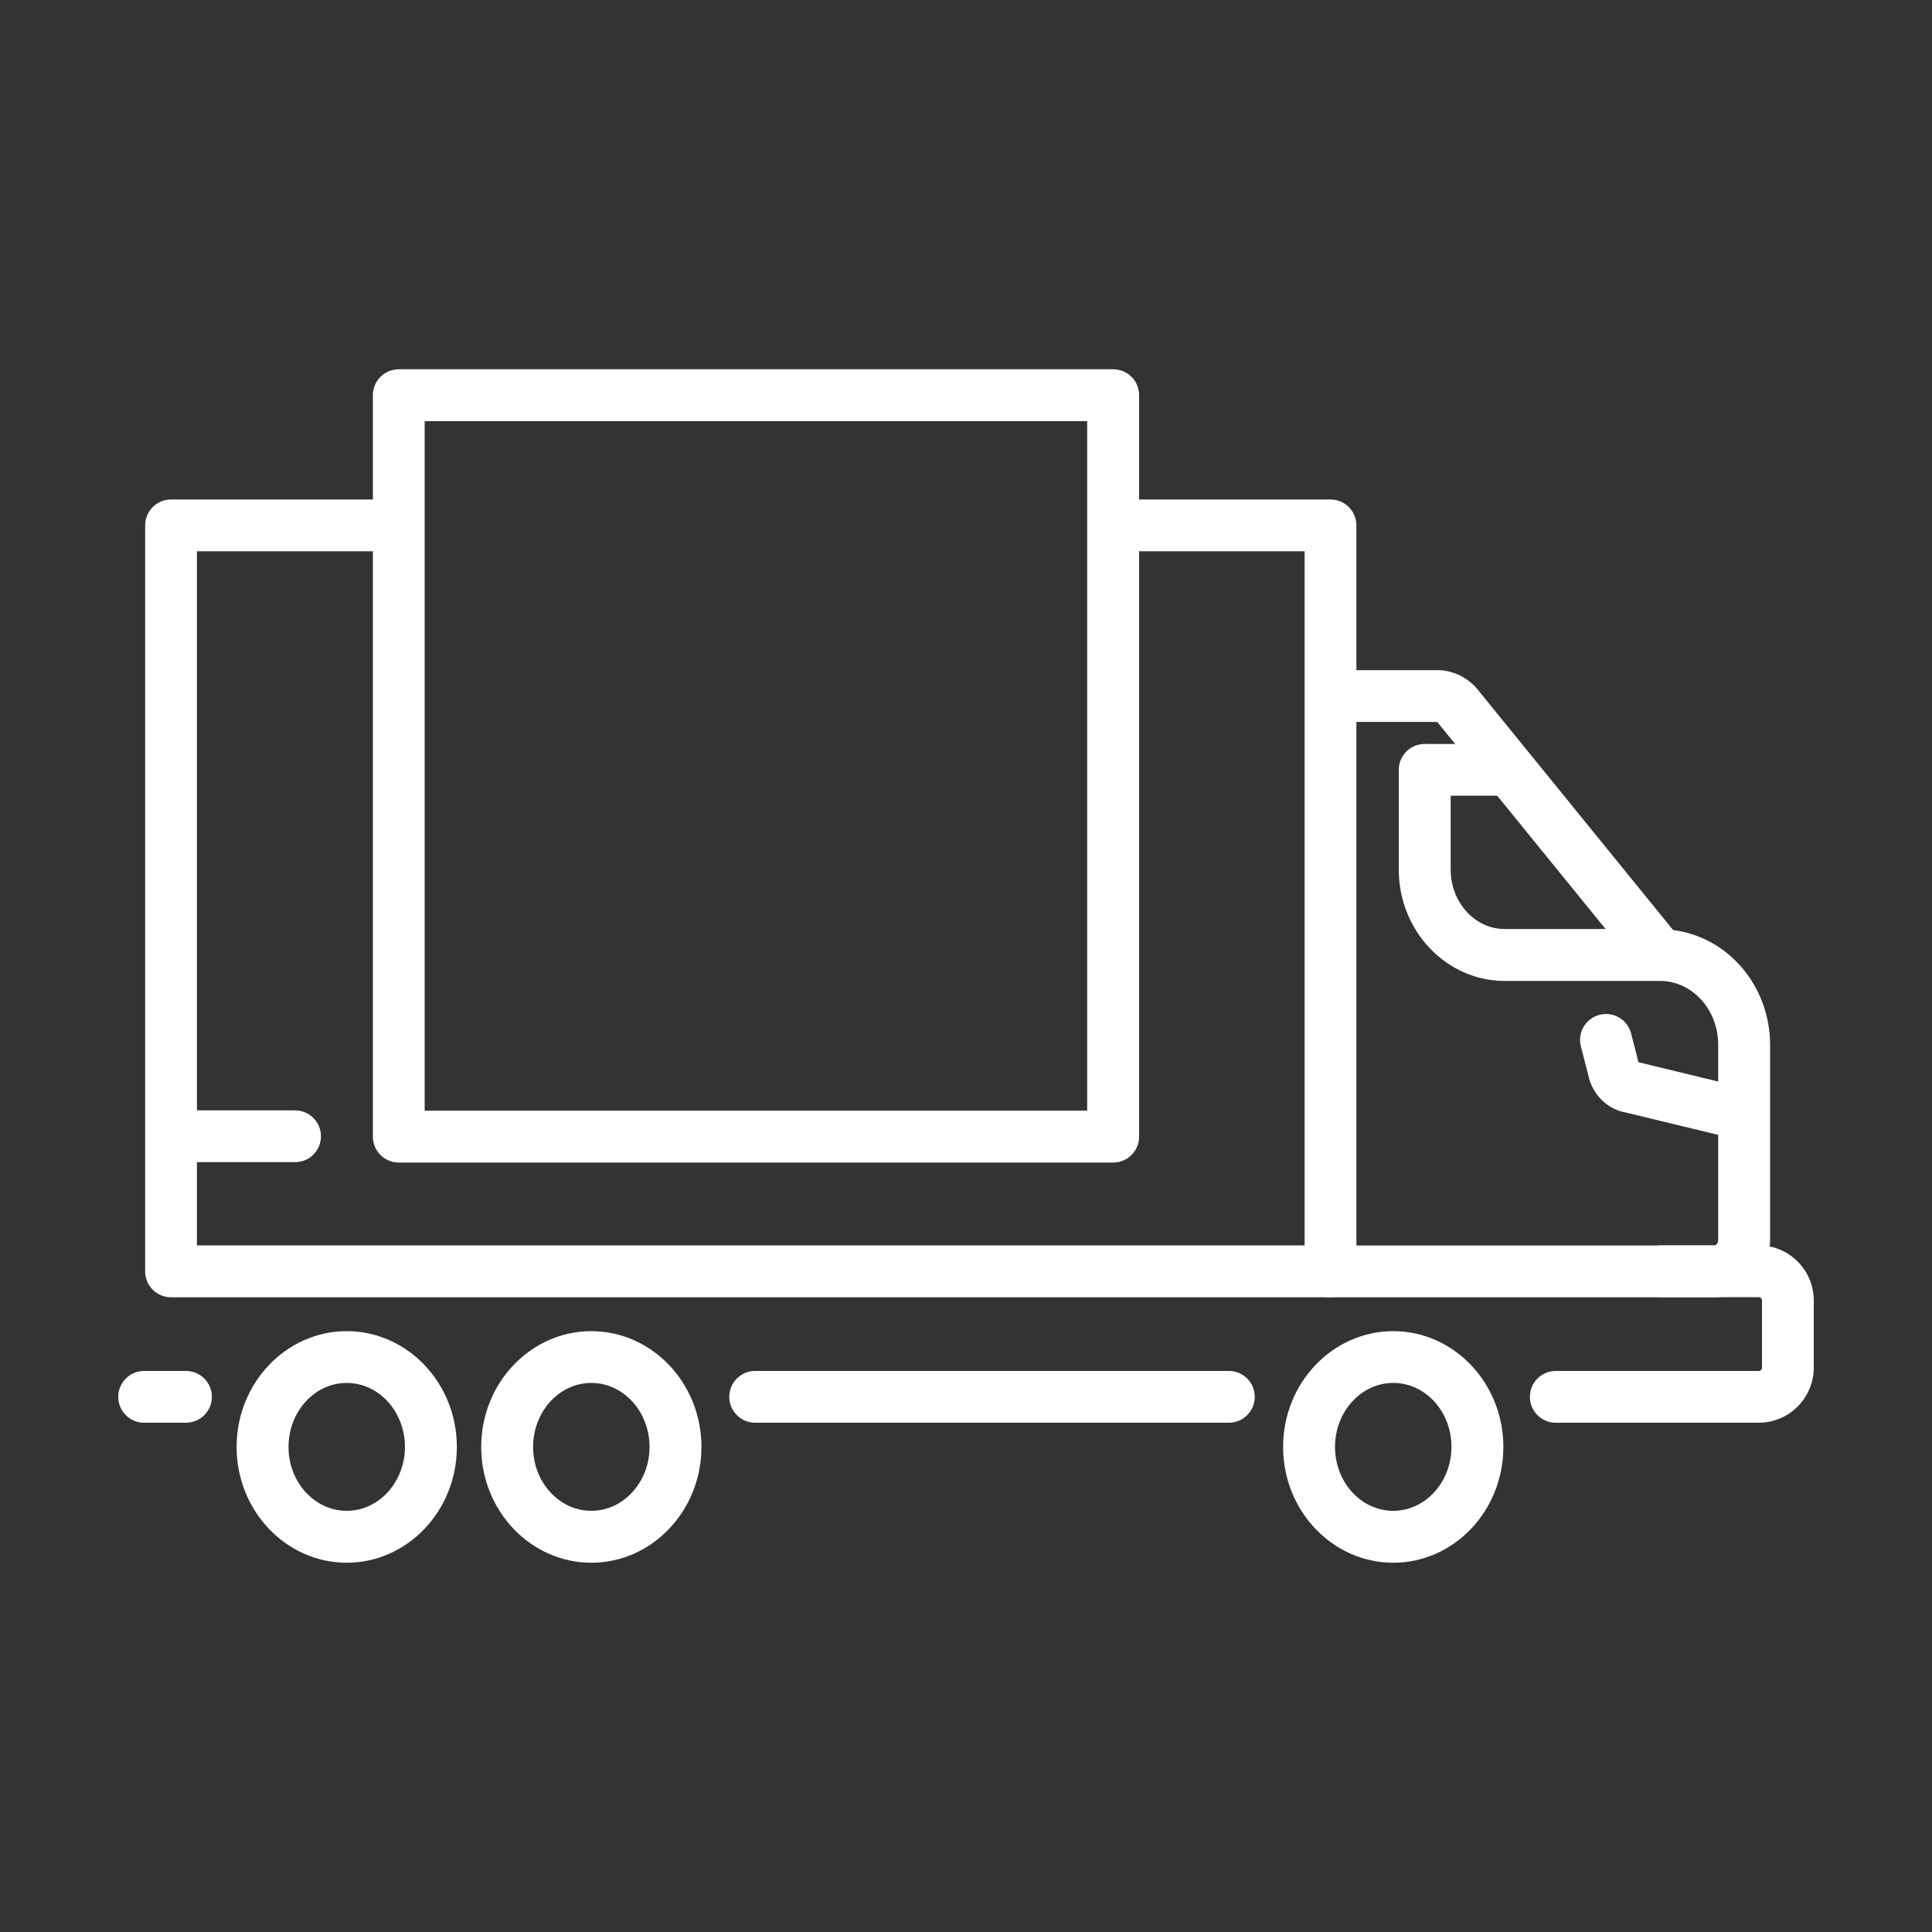
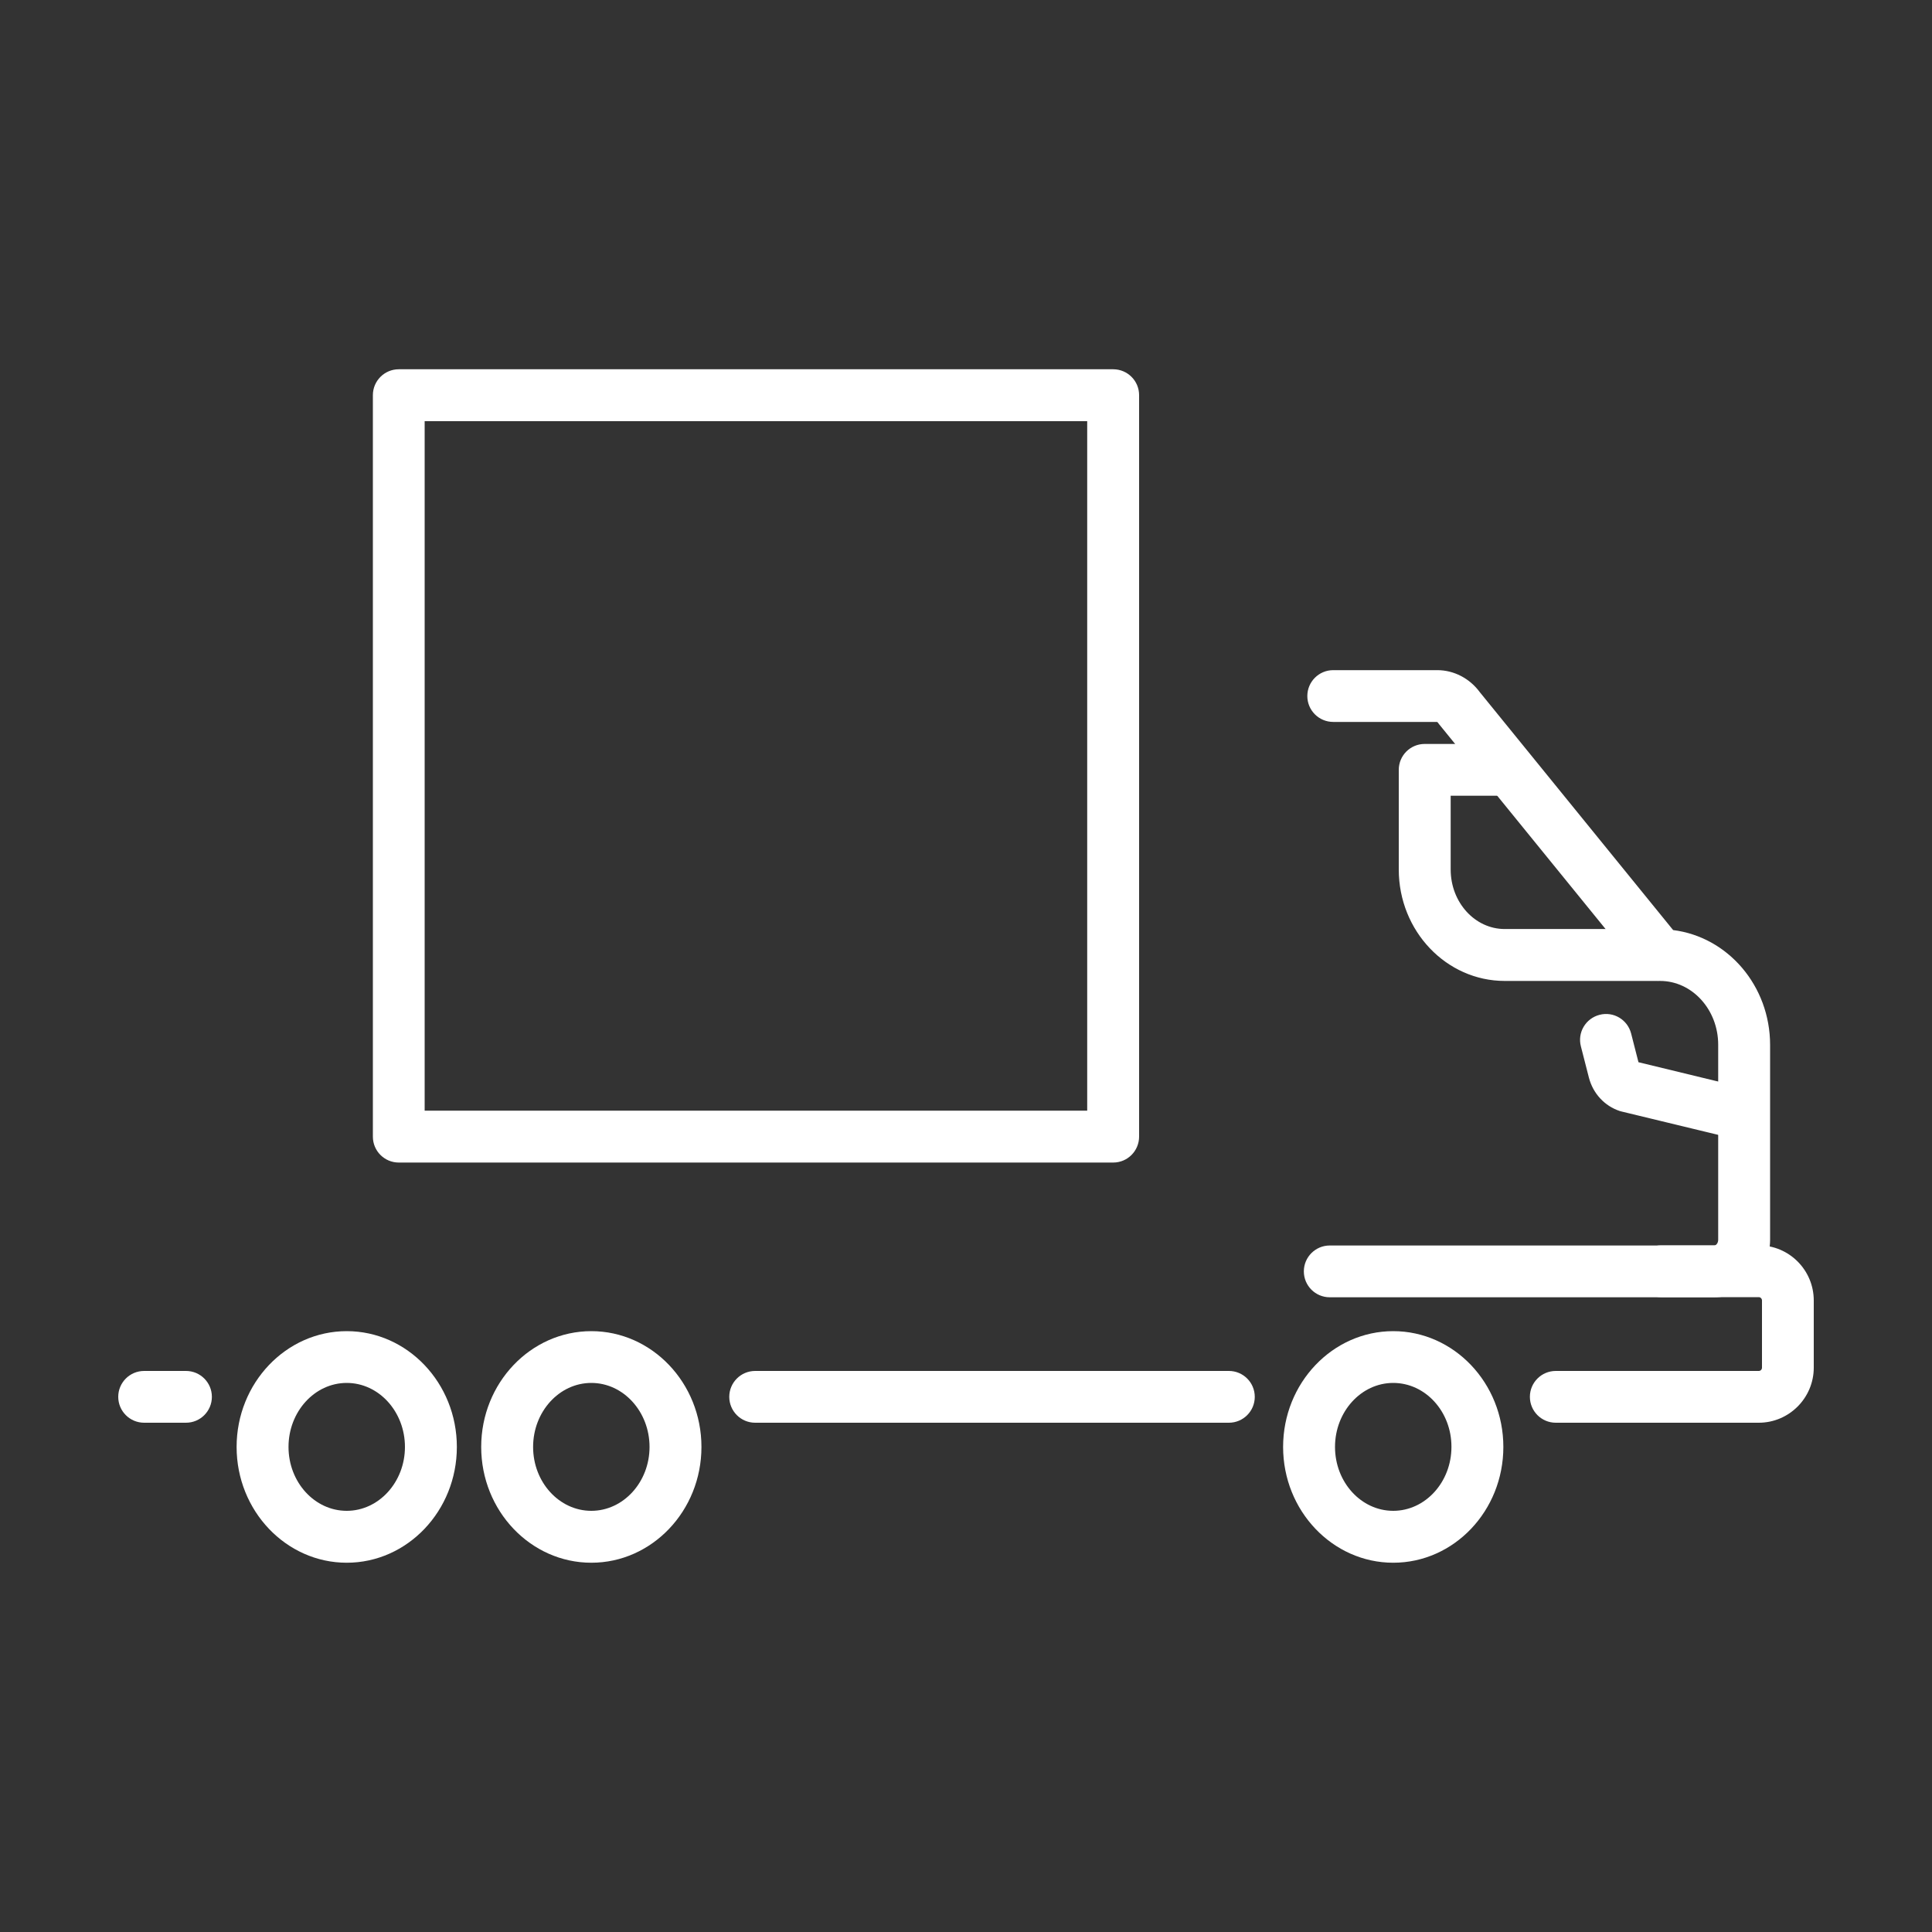
<svg xmlns="http://www.w3.org/2000/svg" version="1.1" id="Réteg_1" x="0px" y="0px" viewBox="0 0 150 150" style="enable-background:new 0 0 150 150;" xml:space="preserve">
  <rect x="0" y="0" width="150" height="150" fill="#333333" stroke="none" />
  <style type="text/css">
	.st0{display:none;}
	.st1{display:inline;}
	.st2{fill:#FFFFFF;}
</style>
  <g class="st0">
    <g class="st1">
      <g>
        <path class="st2" d="M31.61,108.27c-0.53,0-1.06-0.2-1.46-0.61c-0.81-0.81-0.81-2.12,0-2.93l89.22-89.22     c0.81-0.81,2.12-0.81,2.93,0c0.81,0.81,0.81,2.12,0,2.93l-89.22,89.22C32.67,108.07,32.14,108.27,31.61,108.27z" />
-         <path class="st2" d="M67.28,128.57c-6.83,0-13.7-1.78-19.9-5.43c-0.98-0.58-1.31-1.85-0.73-2.83c0.58-0.98,1.85-1.31,2.83-0.73     c13.79,8.13,31.34,5.88,42.67-5.45l45.87-45.87c0.81-0.81,2.12-0.81,2.93,0c0.81,0.81,0.81,2.12,0,2.93l-45.87,45.87     C87.5,124.63,77.44,128.57,67.28,128.57z" />
        <path class="st2" d="M26.78,135.09c-6.43,0-12.47-2.5-17.01-7.05c-0.39-0.39-0.61-0.91-0.61-1.46c0-0.55,0.22-1.08,0.61-1.46     L69.38,65.5c0.39-0.39,0.91-0.61,1.46-0.61c0.55,0,1.08,0.22,1.46,0.61c9.38,9.38,9.38,24.64,0,34.02l-28.52,28.52     C39.24,132.58,33.2,135.09,26.78,135.09z M14.23,126.5c3.54,2.88,7.92,4.44,12.54,4.44c5.32,0,10.32-2.07,14.08-5.83l28.52-28.52     c7.27-7.27,7.73-18.81,1.39-26.63L14.23,126.5z M70.85,98.06L70.85,98.06L70.85,98.06z" />
      </g>
      <path class="st2" d="M46.6,113.31c-0.53,0-1.06-0.2-1.46-0.61c-0.81-0.81-0.81-2.12,0-2.93l11.57-11.57    c0.81-0.81,2.12-0.81,2.93,0c0.81,0.81,0.81,2.12,0,2.93l-11.57,11.57C47.66,113.11,47.13,113.31,46.6,113.31z" />
      <path class="st2" d="M40.75,119.17c-0.53,0-1.06-0.2-1.46-0.61c-0.81-0.81-0.81-2.12,0-2.93l1.29-1.29c0.81-0.81,2.12-0.81,2.93,0    c0.81,0.81,0.81,2.12,0,2.93l-1.29,1.29C41.81,118.96,41.28,119.17,40.75,119.17z" />
    </g>
    <g class="st1">
      <path class="st2" d="M25.31,83.67c-1.14,0-2.07-0.93-2.07-2.07v-2.02c0-1.14,0.93-2.07,2.07-2.07c1.14,0,2.07,0.93,2.07,2.07v2.02    C27.38,82.74,26.45,83.67,25.31,83.67z" />
-       <path class="st2" d="M25.31,95.72c-1.14,0-2.07-0.93-2.07-2.07v-2.02c0-1.14,0.93-2.07,2.07-2.07c1.14,0,2.07,0.93,2.07,2.07v2.02    C27.38,94.79,26.45,95.72,25.31,95.72z" />
-       <path class="st2" d="M20.29,88.68h-2.02c-1.14,0-2.07-0.93-2.07-2.07c0-1.14,0.93-2.07,2.07-2.07h2.02c1.14,0,2.07,0.93,2.07,2.07    C22.36,87.75,21.44,88.68,20.29,88.68z" />
      <path class="st2" d="M32.34,88.68h-2.02c-1.14,0-2.07-0.93-2.07-2.07c0-1.14,0.93-2.07,2.07-2.07h2.02c1.14,0,2.07,0.93,2.07,2.07    C34.41,87.75,33.49,88.68,32.34,88.68z" />
    </g>
    <g class="st1">
      <path class="st2" d="M48.44,43.54c-1.14,0-2.07-0.93-2.07-2.07v-2.02c0-1.14,0.93-2.07,2.07-2.07c1.14,0,2.07,0.93,2.07,2.07v2.02    C50.5,42.61,49.58,43.54,48.44,43.54z" />
      <path class="st2" d="M48.44,55.58c-1.14,0-2.07-0.93-2.07-2.07V51.5c0-1.14,0.93-2.07,2.07-2.07c1.14,0,2.07,0.93,2.07,2.07v2.02    C50.5,54.66,49.58,55.58,48.44,55.58z" />
      <path class="st2" d="M43.42,48.55H41.4c-1.14,0-2.07-0.93-2.07-2.07c0-1.14,0.93-2.07,2.07-2.07h2.02c1.14,0,2.07,0.93,2.07,2.07    C45.49,47.62,44.56,48.55,43.42,48.55z" />
      <path class="st2" d="M55.47,48.55h-2.02c-1.14,0-2.07-0.93-2.07-2.07c0-1.14,0.93-2.07,2.07-2.07h2.02c1.14,0,2.07,0.93,2.07,2.07    C57.54,47.62,56.61,48.55,55.47,48.55z" />
    </g>
  </g>
  <g>
    <g>
      <g>
        <g>
-           <path class="st2" d="M103.3,100.72H13.28c-1.11,0-2.01-0.9-2.01-2.01V40.79c0-1.11,0.9-2.01,2.01-2.01h17.13      c1.11,0,2.01,0.9,2.01,2.01s-0.9,2.01-2.01,2.01H15.29v53.89h86V42.8H87.23c-1.11,0-2.01-0.9-2.01-2.01s0.9-2.01,2.01-2.01      h16.07c1.11,0,2.01,0.9,2.01,2.01V98.7C105.31,99.81,104.41,100.72,103.3,100.72z" />
          <path class="st2" d="M14.44,110.46h-3.25c-1.11,0-2.01-0.9-2.01-2.01c0-1.11,0.9-2.01,2.01-2.01h3.25c1.11,0,2.01,0.9,2.01,2.01      C16.45,109.56,15.55,110.46,14.44,110.46z" />
          <path class="st2" d="M95.41,110.46H58.63c-1.11,0-2.01-0.9-2.01-2.01c0-1.11,0.9-2.01,2.01-2.01h36.78      c1.11,0,2.01,0.9,2.01,2.01C97.42,109.56,96.52,110.46,95.41,110.46z" />
          <path class="st2" d="M136.55,110.46h-15.76c-1.11,0-2.01-0.9-2.01-2.01c0-1.11,0.9-2.01,2.01-2.01h15.76      c0.14,0,0.25-0.11,0.25-0.26v-5.21c0-0.14-0.11-0.26-0.25-0.26h-7.58c-1.11,0-2.01-0.9-2.01-2.01c0-1.11,0.9-2.01,2.01-2.01      h7.58c2.36,0,4.27,1.92,4.27,4.28v5.21C140.82,108.54,138.9,110.46,136.55,110.46z" />
          <path class="st2" d="M26.92,121.33c-4.71,0-8.55-4.03-8.55-8.99c0-4.96,3.84-8.99,8.55-8.99c4.71,0,8.55,4.03,8.55,8.99      C35.47,117.3,31.63,121.33,26.92,121.33z M26.92,107.37c-2.49,0-4.52,2.23-4.52,4.97c0,2.74,2.03,4.96,4.52,4.96      s4.52-2.23,4.52-4.96C31.44,109.6,29.41,107.37,26.92,107.37z" />
          <path class="st2" d="M45.91,121.33c-4.71,0-8.55-4.03-8.55-8.99c0-4.96,3.84-8.99,8.55-8.99s8.55,4.03,8.55,8.99      C54.46,117.3,50.62,121.33,45.91,121.33z M45.91,107.37c-2.49,0-4.52,2.23-4.52,4.97c0,2.74,2.03,4.96,4.52,4.96      s4.52-2.23,4.52-4.96C50.43,109.6,48.4,107.37,45.91,107.37z" />
          <path class="st2" d="M108.17,121.33c-4.71,0-8.55-4.03-8.55-8.99c0-4.96,3.84-8.99,8.55-8.99c4.71,0,8.55,4.03,8.55,8.99      C116.72,117.3,112.89,121.33,108.17,121.33z M108.17,107.37c-2.49,0-4.52,2.23-4.52,4.97c0,2.74,2.03,4.96,4.52,4.96      c2.49,0,4.52-2.23,4.52-4.96C112.7,109.6,110.67,107.37,108.17,107.37z" />
          <path class="st2" d="M128.58,76.16h-11.75c-4.54,0-8.23-3.88-8.23-8.65v-7.74c0-1.11,0.9-2.01,2.01-2.01h5.98      c1.11,0,2.01,0.9,2.01,2.01c0,1.11-0.9,2.01-2.01,2.01h-3.96v5.73c0,2.55,1.88,4.62,4.2,4.62h11.75c1.11,0,2.01,0.9,2.01,2.01      C130.59,75.26,129.69,76.16,128.58,76.16z" />
          <path class="st2" d="M133.1,100.72h-29.86c-1.11,0-2.01-0.9-2.01-2.01c0-1.11,0.9-2.01,2.01-2.01h29.86      c0.12,0,0.3-0.17,0.3-0.45V81.11c0-2.73-2.03-4.95-4.51-4.95c-0.61,0-1.18-0.27-1.56-0.74l-15.59-19.18      c-0.03-0.04-0.06-0.07-0.08-0.11c-0.04-0.05-0.08-0.08-0.09-0.08l-8.06,0c-1.11,0-2.01-0.9-2.01-2.01s0.9-2.01,2.01-2.01h8.08      c1.29,0,2.52,0.64,3.31,1.72l15,18.46c4.24,0.53,7.53,4.32,7.53,8.92v15.13C137.42,98.71,135.48,100.72,133.1,100.72z" />
          <path class="st2" d="M134.75,88.38c-0.16,0-0.32-0.02-0.48-0.06l-8.36-2.02c-0.05-0.01-0.1-0.03-0.15-0.04      c-1.18-0.39-2.08-1.36-2.4-2.6l-0.62-2.42c-0.28-1.08,0.37-2.17,1.45-2.45c1.08-0.28,2.17,0.37,2.45,1.45l0.57,2.23l8,1.94      c1.08,0.26,1.74,1.35,1.48,2.43C136.48,87.76,135.65,88.38,134.75,88.38z" />
        </g>
-         <path class="st2" d="M22.91,90.23h-9.21c-1.11,0-2.01-0.9-2.01-2.01c0-1.11,0.9-2.01,2.01-2.01h9.21c1.11,0,2.01,0.9,2.01,2.01     C24.92,89.33,24.02,90.23,22.91,90.23z" />
      </g>
    </g>
    <path class="st2" d="M86.43,90.26H30.96c-1.11,0-2.01-0.9-2.01-2.01V30.68c0-1.11,0.9-2.01,2.01-2.01h55.47   c1.11,0,2.01,0.9,2.01,2.01v57.56C88.44,89.36,87.54,90.26,86.43,90.26z M32.97,86.23h51.44V32.7H32.97V86.23z" />
  </g>
</svg>